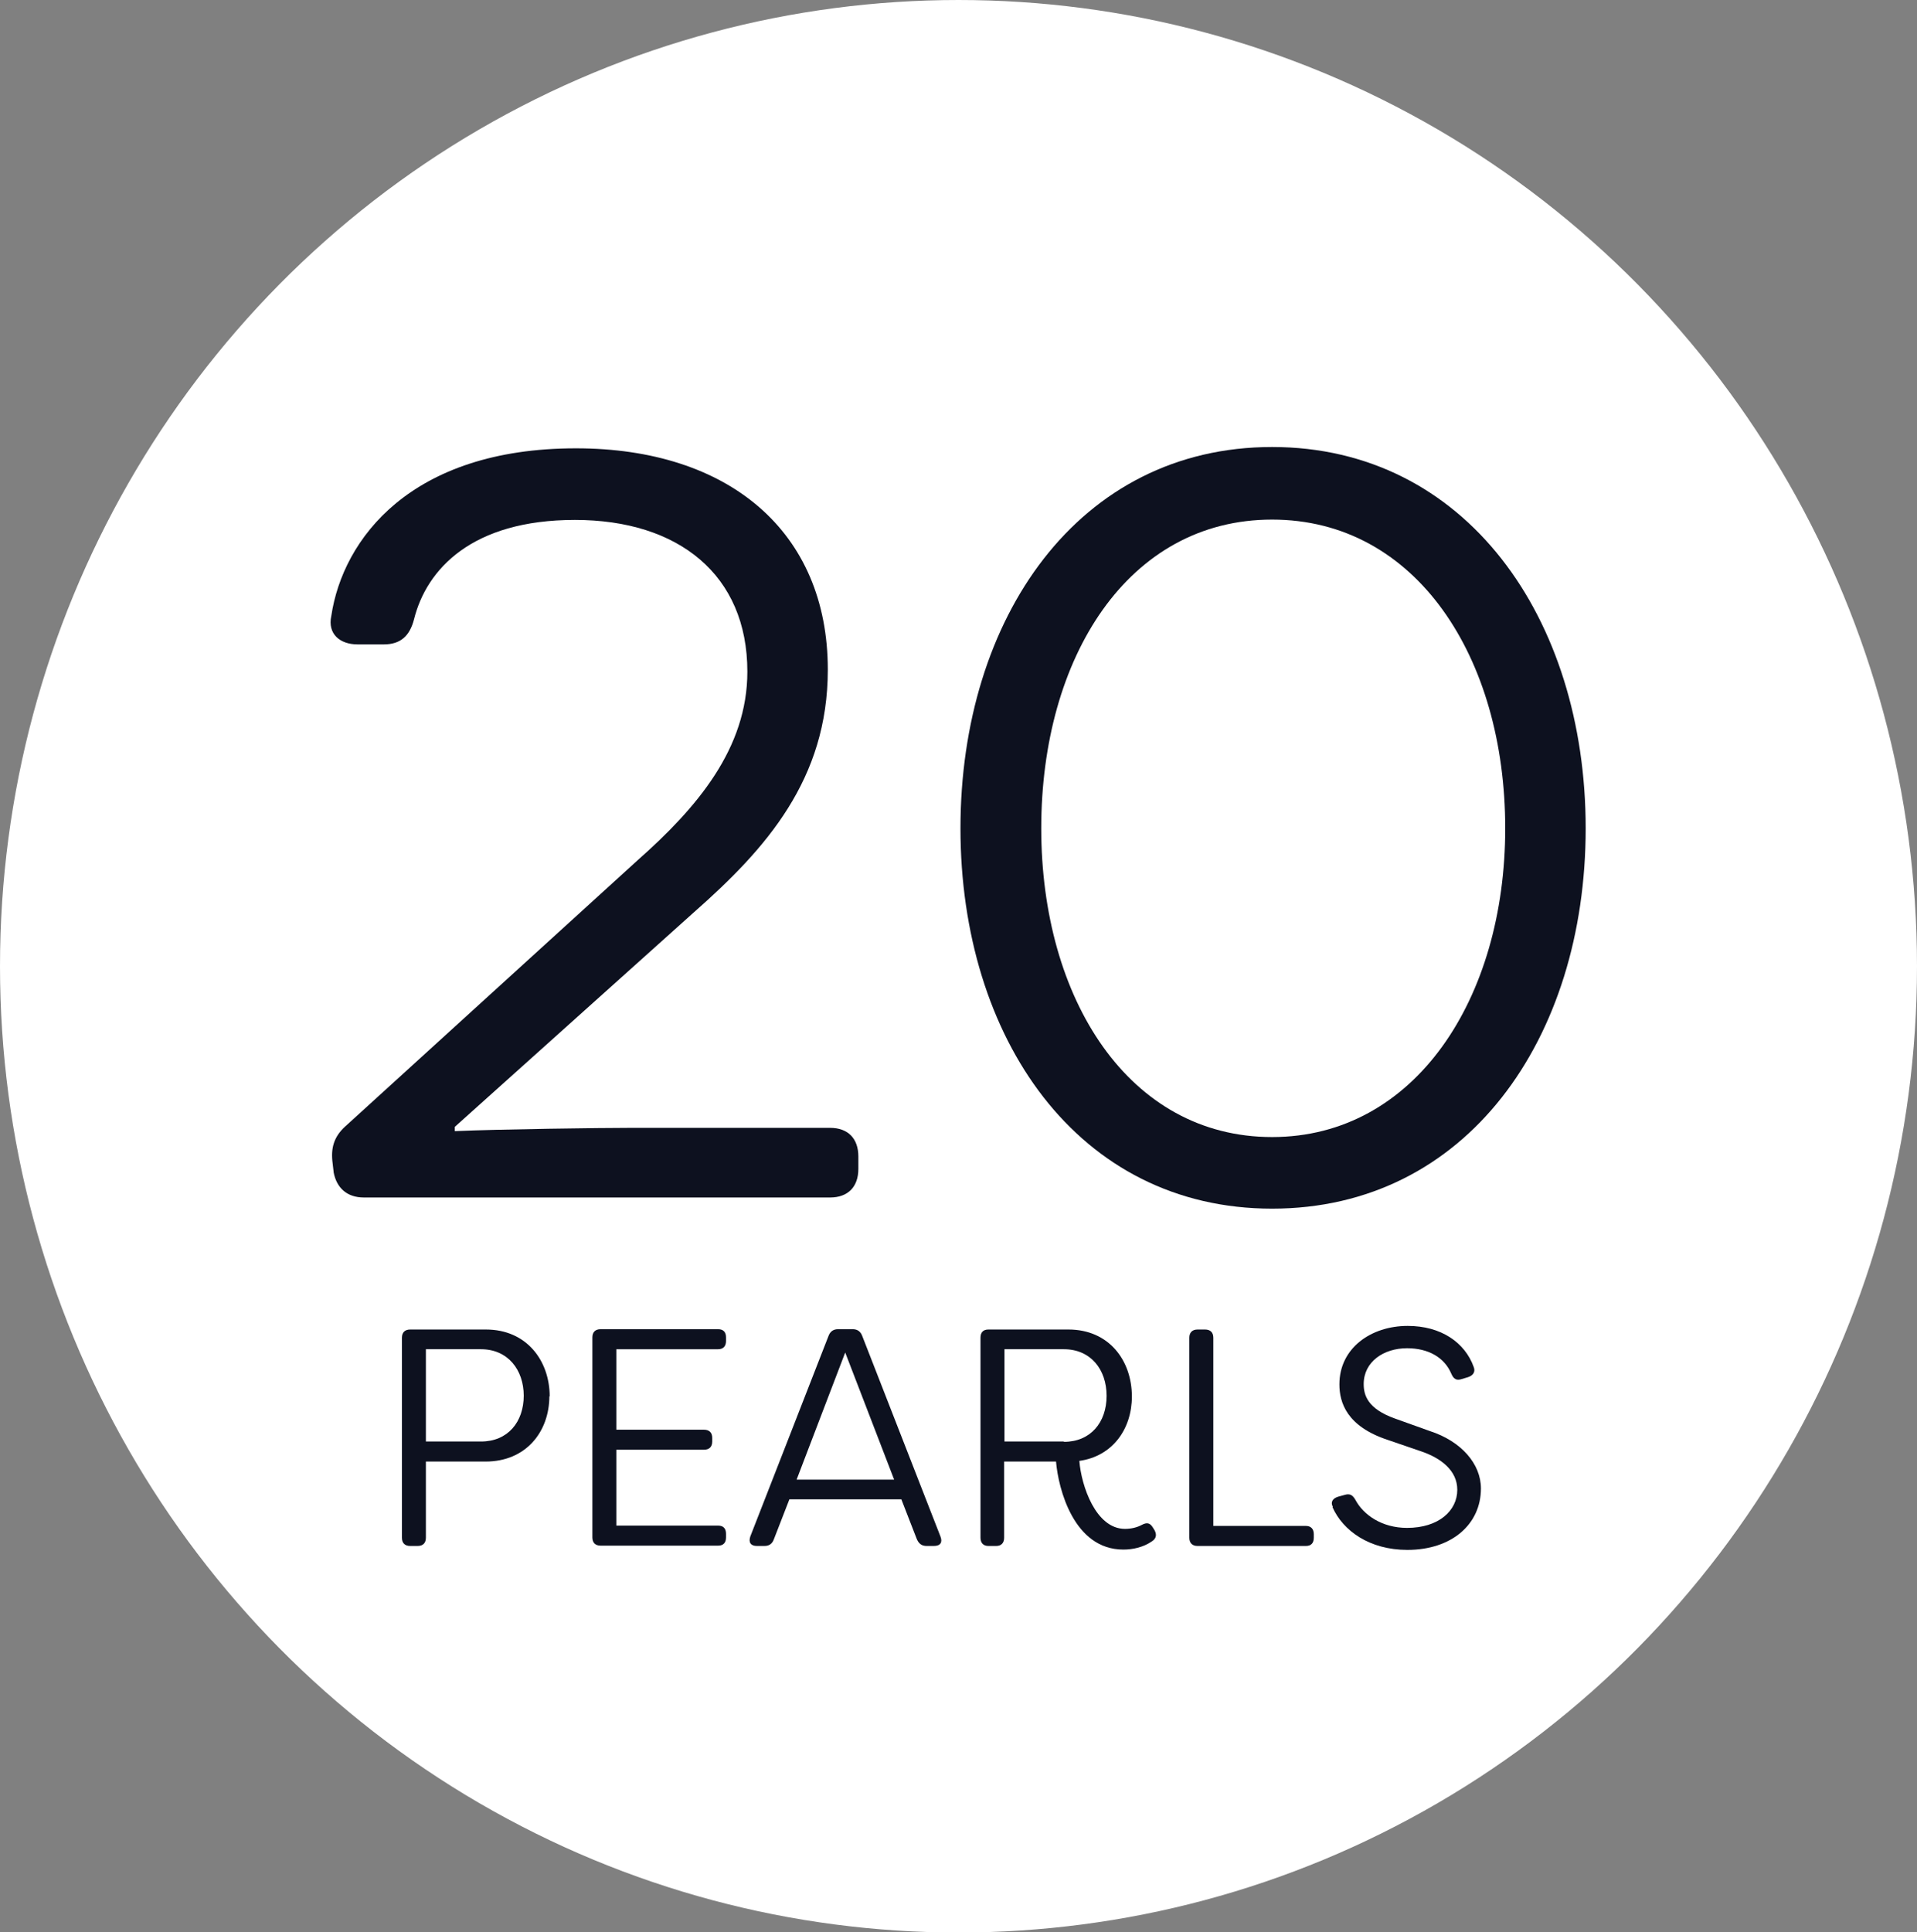
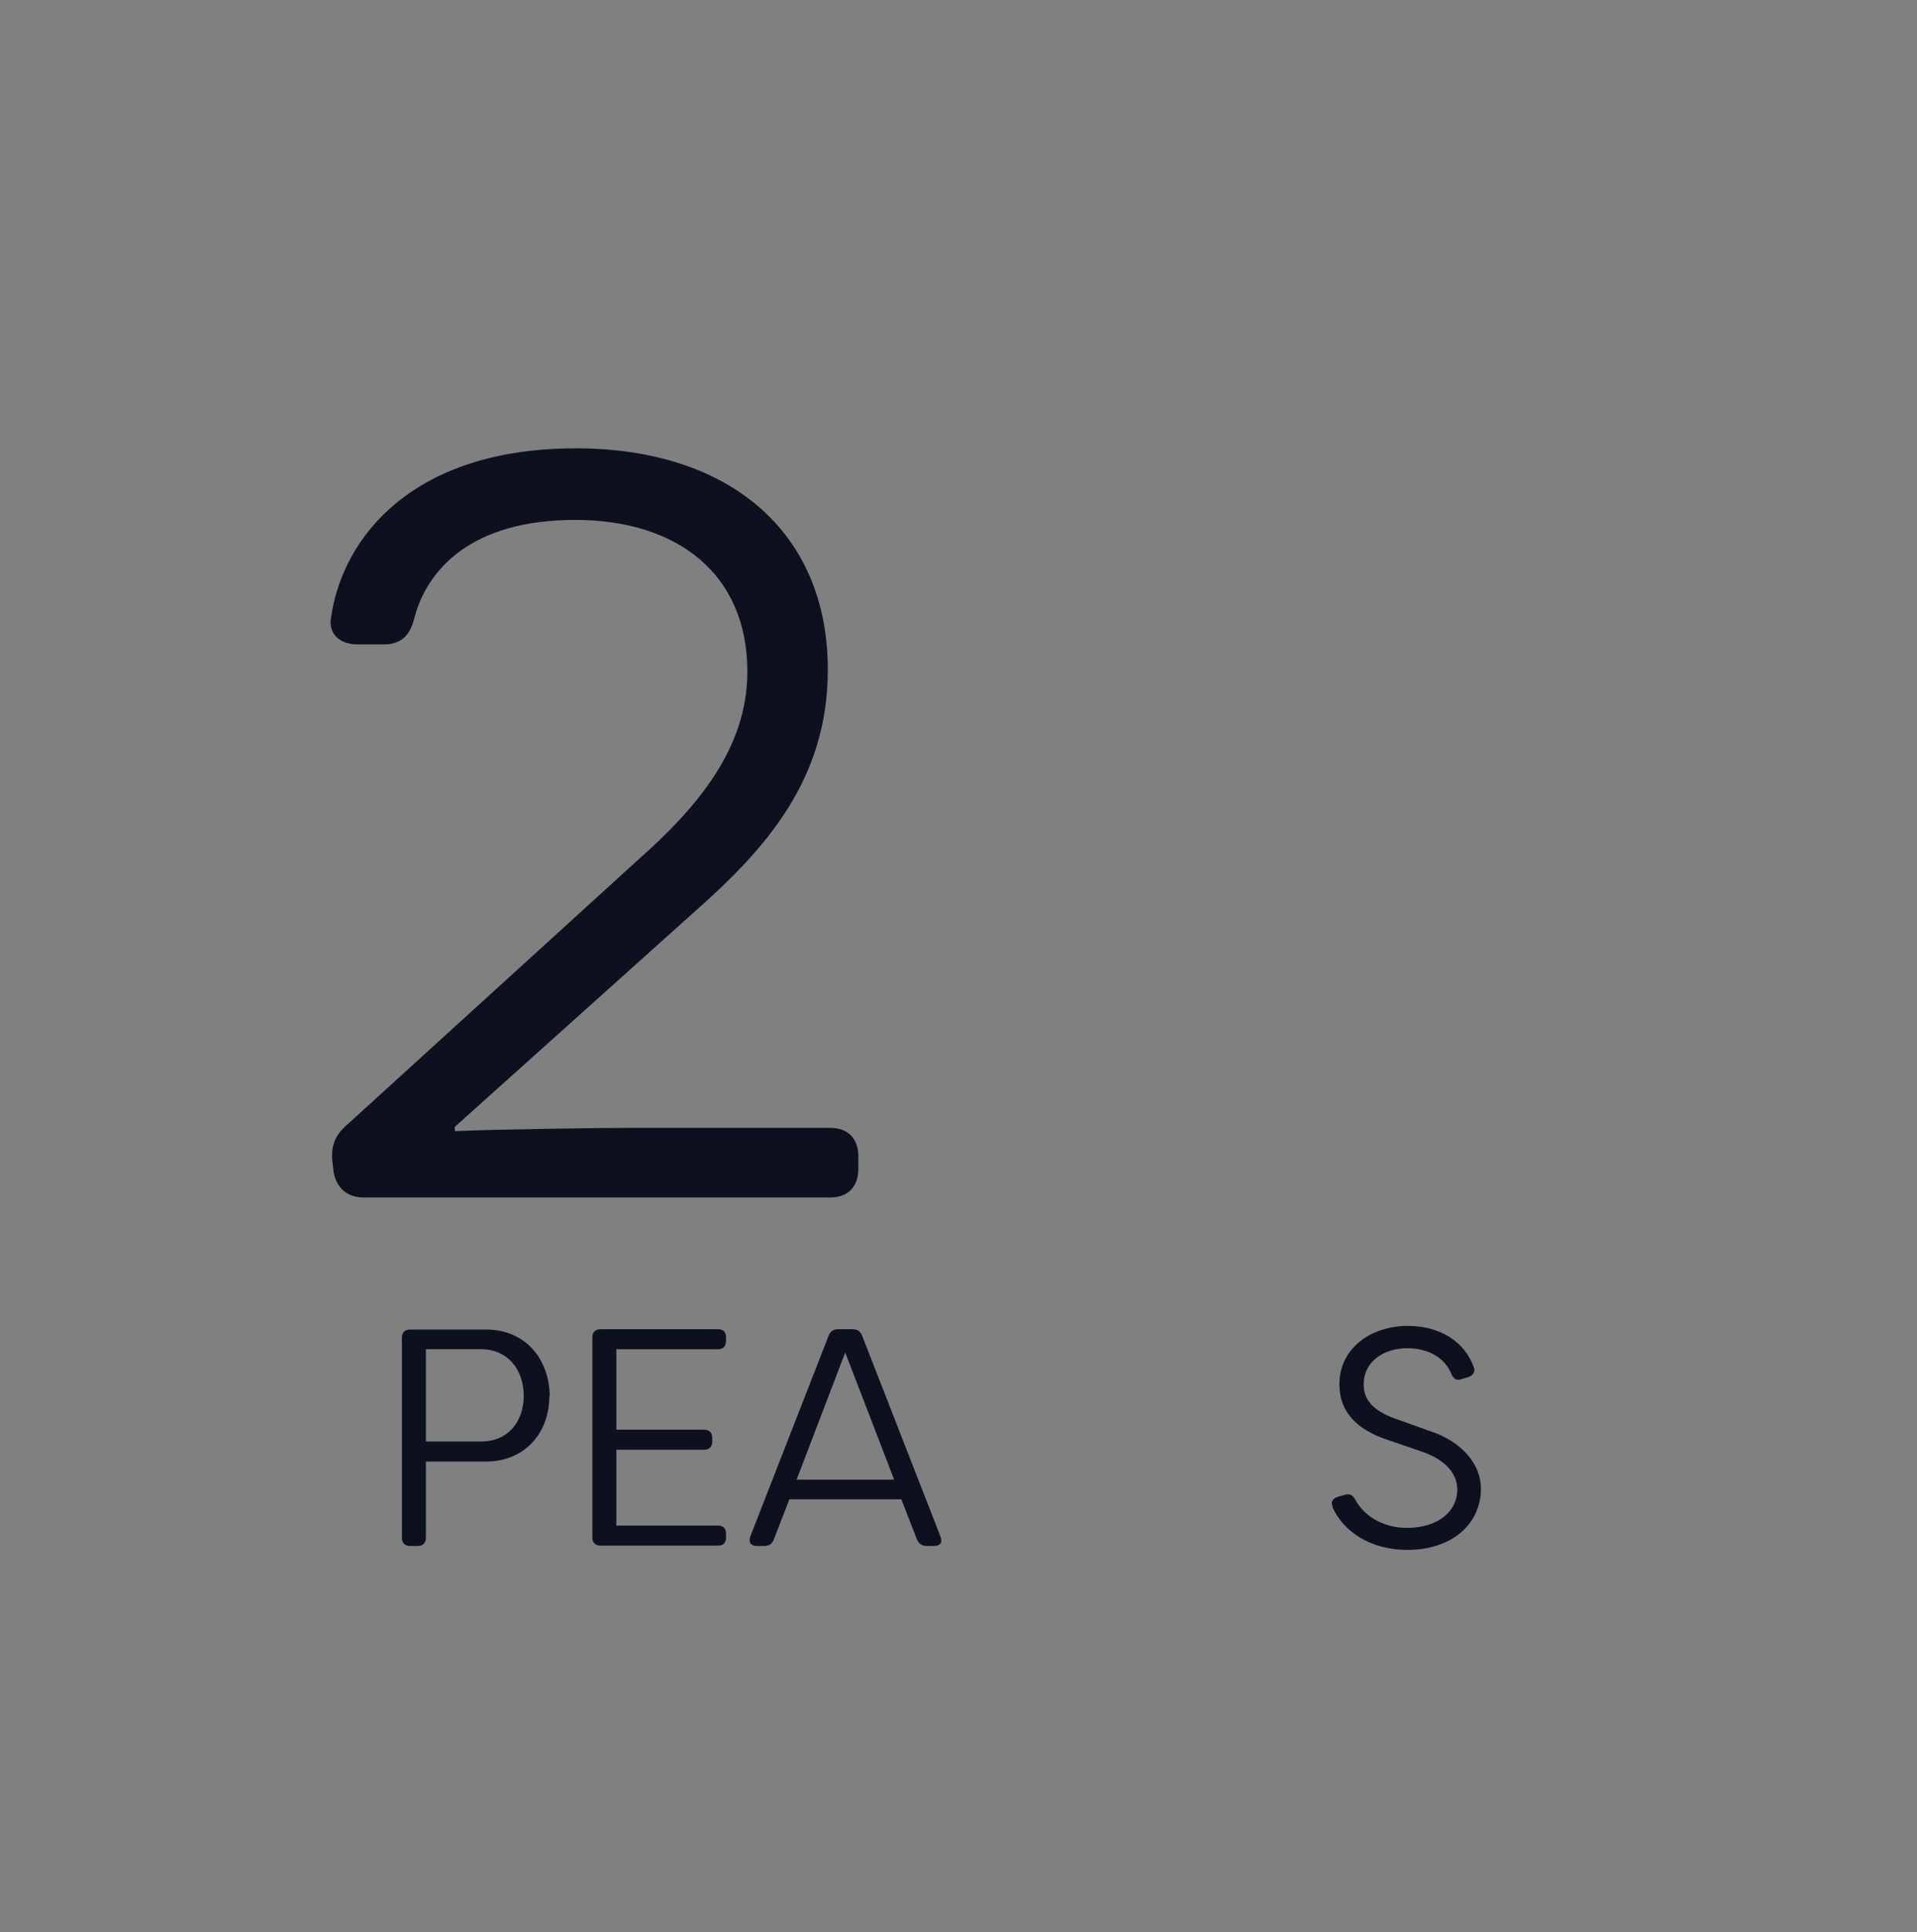
<svg xmlns="http://www.w3.org/2000/svg" id="Capa_2" data-name="Capa 2" viewBox="0 0 58.38 58.83">
  <rect x="0" y="0" width="58.38" height="58.83" fill="#808080" stroke="none" />
  <defs>
    <style> .cls-1 { fill: #fff; } .cls-2 { fill: #0d111f; } </style>
  </defs>
  <g id="Capa_1-2" data-name="Capa 1">
-     <ellipse class="cls-1" cx="29.19" cy="29.42" rx="29.19" ry="29.42" />
    <g>
      <g>
        <path class="cls-2" d="M10.16,35.68l-.03-.26c-.06-.45.03-.8.38-1.12l8.91-8.11c1.81-1.6,3.34-3.4,3.34-5.74,0-2.95-2.1-4.62-5.25-4.62s-4.52,1.51-4.9,3.02c-.13.51-.41.77-.92.77h-.8c-.54,0-.92-.32-.8-.87.35-2.34,2.42-5.1,7.45-5.1,4.65,0,7.67,2.53,7.67,6.74,0,3.34-1.88,5.45-4.07,7.38l-7.29,6.54v.13c1.34-.06,4.49-.1,5.35-.1h6.08c.54,0,.86.32.86.87v.38c0,.55-.32.87-.86.87h-14.2c-.51,0-.83-.29-.92-.77Z" />
-         <path class="cls-2" d="M29.25,25.22c0-6.41,3.6-11.61,9.49-11.61s9.55,5.2,9.55,11.61-3.63,11.58-9.55,11.58-9.49-5.2-9.49-11.58ZM45.84,25.22c0-5.2-2.71-9.4-7.1-9.4s-7.03,4.2-7.03,9.4,2.67,9.4,7.03,9.4,7.1-4.23,7.1-9.4Z" />
      </g>
      <g>
        <path class="cls-2" d="M16.73,42.51c0,1.09-.72,1.99-1.94,1.99h-1.82v2.32c0,.16-.09.25-.25.25h-.23c-.16,0-.25-.09-.25-.25v-6.09c0-.16.09-.25.25-.25h2.31c1.23,0,1.94.94,1.94,2.04ZM15.95,42.5c0-.8-.49-1.42-1.3-1.42h-1.68v2.81h1.68c.81,0,1.3-.59,1.3-1.4Z" />
        <path class="cls-2" d="M18.77,41.09v2.44h2.67c.16,0,.25.09.25.25v.11c0,.16-.09.25-.25.25h-2.67v2.31h3.1c.16,0,.24.09.24.25v.11c0,.16-.08.25-.24.25h-3.58c-.16,0-.25-.09-.25-.25v-6.09c0-.16.09-.25.25-.25h3.58c.16,0,.24.09.24.25v.11c0,.15-.08.25-.24.25h-3.1Z" />
        <path class="cls-2" d="M22.85,46.78l2.38-6.1c.05-.14.15-.21.29-.21h.45c.14,0,.24.07.29.21l2.38,6.1c.07.18,0,.29-.2.29h-.22c-.15,0-.24-.07-.3-.21l-.47-1.21h-3.41l-.47,1.21c-.05.14-.14.21-.29.21h-.23c-.19,0-.26-.11-.2-.29ZM27.23,45.05l-1.49-3.87-1.48,3.87h2.96Z" />
-         <path class="cls-2" d="M32.16,44.5h-1.58v2.32c0,.16-.09.25-.24.25h-.24c-.15,0-.24-.09-.24-.25v-6.09c0-.16.08-.25.24-.25h2.44c1.23,0,1.93.94,1.93,2.04,0,.99-.59,1.82-1.6,1.96.06.76.5,2.07,1.39,2.07.18,0,.36-.04.51-.12.15-.08.25-.07.34.08l.05.08c.07.13.06.25-.08.34-.26.18-.58.25-.87.25-1.51,0-1.98-1.85-2.05-2.68ZM32.4,43.9c.81,0,1.3-.59,1.3-1.4s-.49-1.42-1.3-1.42h-1.81v2.81h1.81Z" />
-         <path class="cls-2" d="M36.22,46.82v-6.09c0-.16.09-.25.25-.25h.23c.16,0,.25.09.25.25v5.73h2.82c.15,0,.24.09.24.25v.11c0,.16-.08.25-.24.25h-3.3c-.16,0-.25-.09-.25-.25Z" />
        <path class="cls-2" d="M40.59,45.88c-.08-.15,0-.26.16-.31l.22-.06c.15-.04.23.02.31.16.24.45.8.85,1.57.85.96,0,1.53-.52,1.53-1.16,0-.59-.5-.96-1.07-1.16l-1.05-.36c-1.24-.41-1.47-1.13-1.47-1.69,0-1.11.97-1.78,2.08-1.78,1.01,0,1.74.5,2.01,1.25.06.15-.02.26-.17.31l-.2.06c-.15.05-.24,0-.31-.16-.21-.5-.7-.78-1.35-.78-.71,0-1.32.41-1.32,1.09,0,.33.11.75.95,1.05l1.06.38c.96.31,1.56,1,1.56,1.75,0,1.09-.89,1.87-2.24,1.87-1.15,0-1.96-.58-2.28-1.3Z" />
      </g>
    </g>
  </g>
</svg>